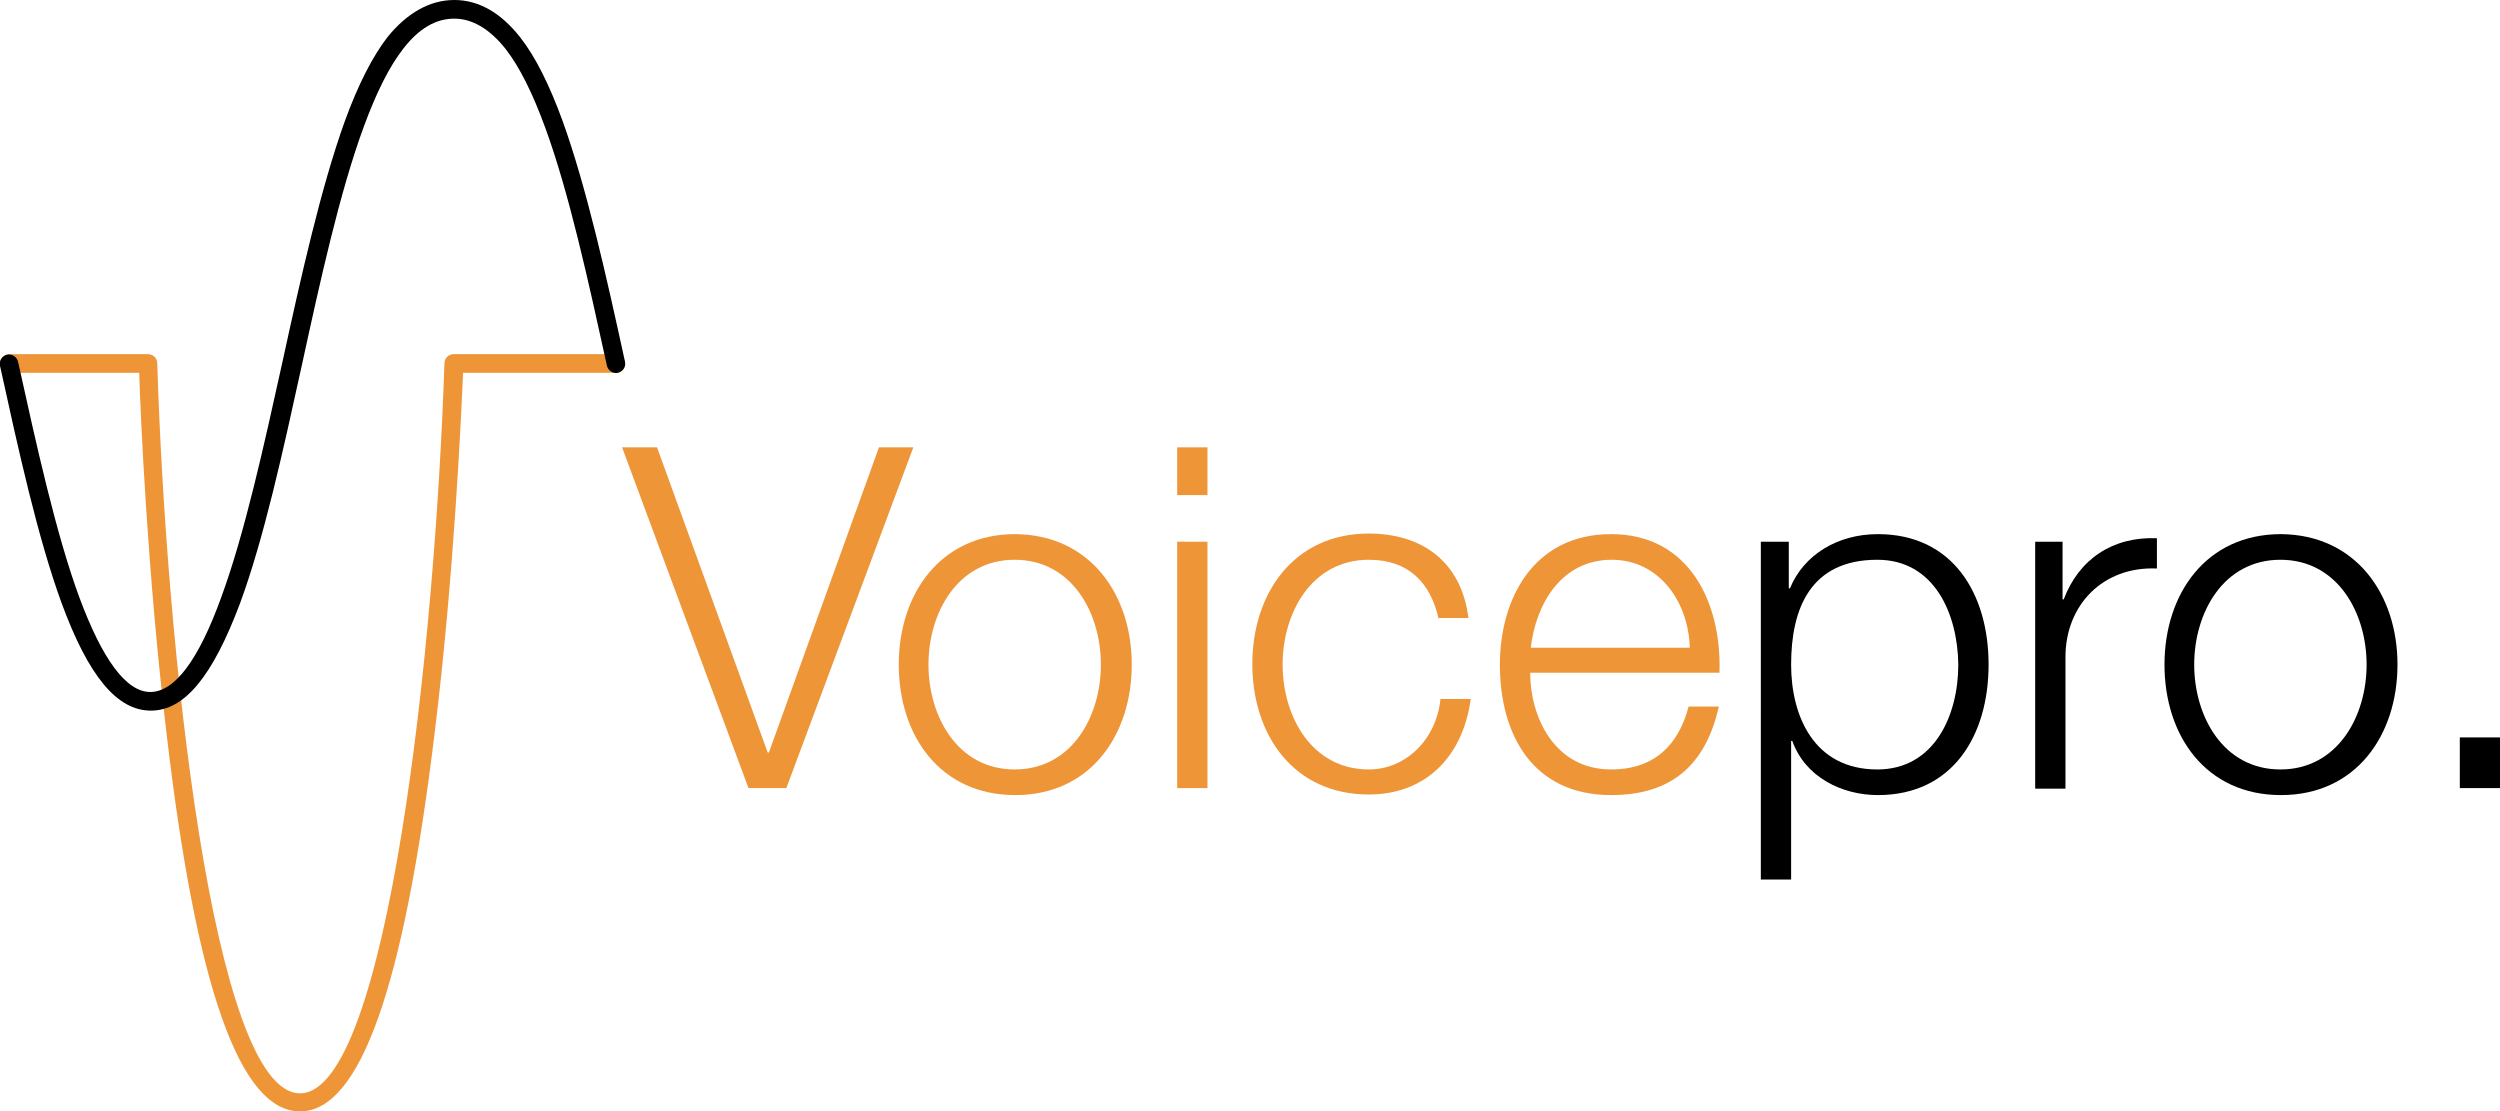
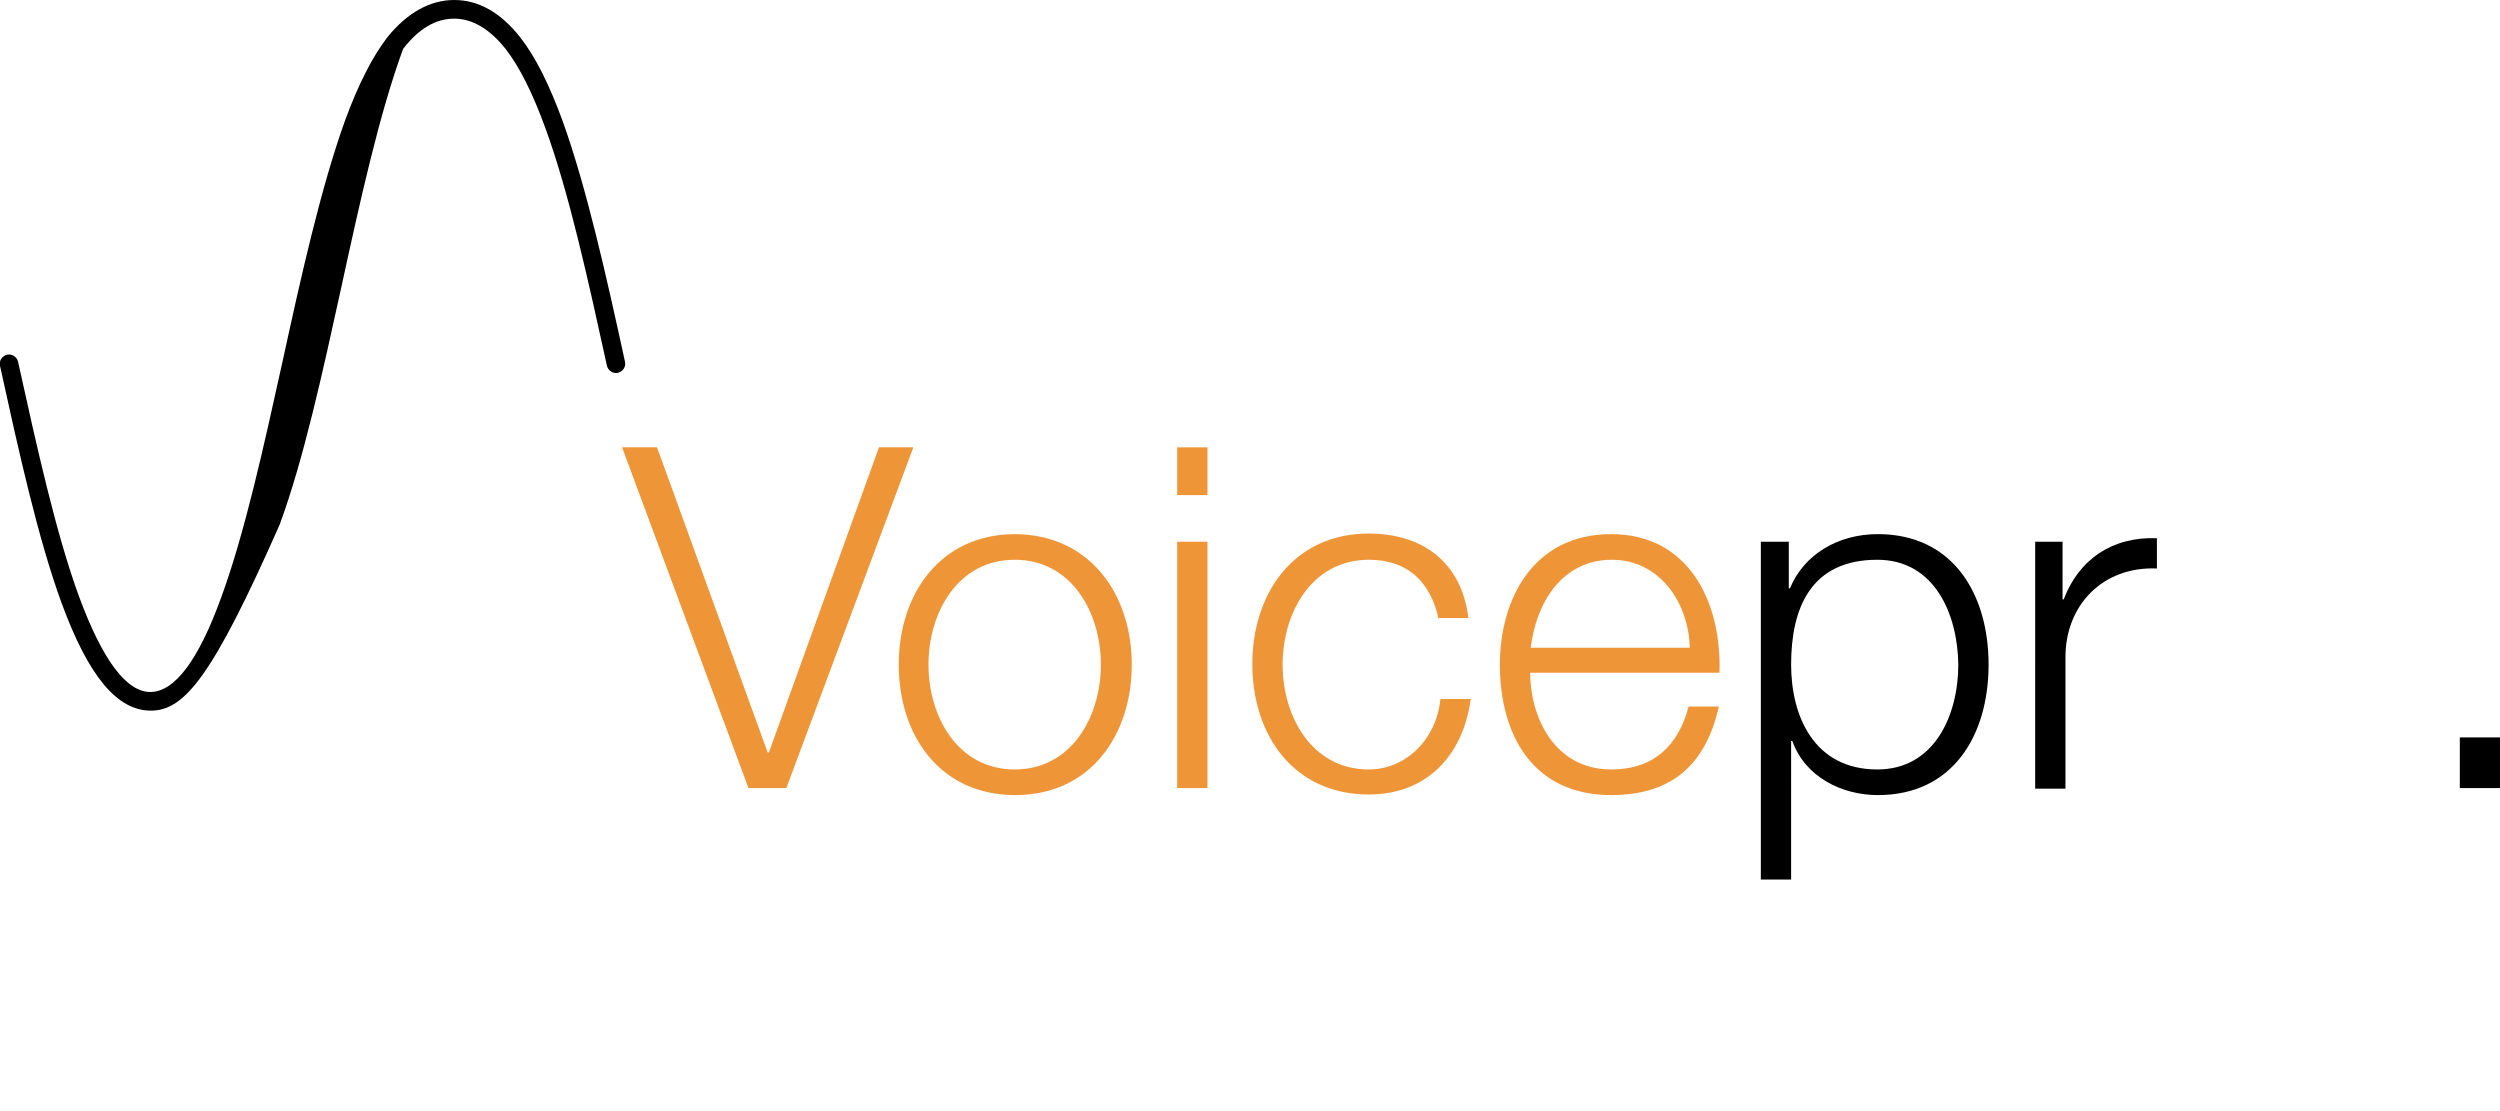
<svg xmlns="http://www.w3.org/2000/svg" version="1.1" x="0px" y="0px" viewBox="0 0 429.2 190.8" style="enable-background:new 0 0 429.2 190.8;" xml:space="preserve">
  <style type="text/css"> .st0{fill:#EE9538;} </style>
  <g id="White_Background"> </g>
  <g id="Wave_Lines">
    <g>
      <g>
-         <path class="st0" d="M51.5,190.8c-10.3,0-17.8-21.2-22.9-64.8c-3.3-27.5-4.5-55.2-4.7-62H1.6C0.7,64,0,63.3,0,62.4 s0.7-1.6,1.6-1.6h23.8c0.9,0,1.6,0.7,1.6,1.6c1.5,48.4,9.5,125.3,24.5,125.3c15,0,23.2-76.8,24.8-125.3c0-0.9,0.7-1.6,1.6-1.6 h27.8c0.9,0,1.6,0.7,1.6,1.6s-0.7,1.6-1.6,1.6H79.5c-0.3,6.8-1.5,34.5-4.9,62C69.3,169.6,61.8,190.8,51.5,190.8z" />
-       </g>
+         </g>
      <g>
-         <path d="M25.9,122c-5.8,0-10.7-5.9-15.3-18.4C6.5,92.4,3.2,77.4,0,62.8c-0.2-0.9,0.4-1.7,1.2-1.9c0.9-0.2,1.7,0.4,1.9,1.2 c3.2,14.5,6.5,29.5,10.5,40.4c4,10.8,8.1,16.3,12.2,16.3c4.2,0,8.3-5.5,12.2-16.3c4-10.9,7.3-25.9,10.5-40.4 c3.2-14.7,6.6-29.9,10.7-41.3c2.3-6.3,4.7-11,7.3-14.4C69.9,2.2,73.8,0,78,0c4.2,0,8,2.2,11.3,6.4c2.6,3.3,5,8.1,7.3,14.4 c4.1,11.4,7.5,26.6,10.7,41.3c0.2,0.9-0.4,1.7-1.2,1.9c-0.9,0.2-1.7-0.4-1.9-1.2c-3.2-14.6-6.5-29.7-10.6-40.9 c-2.2-6-4.4-10.4-6.8-13.5C84.1,5,81.1,3.2,78,3.2c-3.2,0-6.1,1.7-8.8,5.2c-2.4,3.1-4.6,7.5-6.8,13.5 c-4.1,11.2-7.4,26.2-10.6,40.9c-3.2,14.6-6.5,29.7-10.6,40.8C36.5,116.1,31.7,122,25.9,122z" />
+         <path d="M25.9,122c-5.8,0-10.7-5.9-15.3-18.4C6.5,92.4,3.2,77.4,0,62.8c-0.2-0.9,0.4-1.7,1.2-1.9c0.9-0.2,1.7,0.4,1.9,1.2 c3.2,14.5,6.5,29.5,10.5,40.4c4,10.8,8.1,16.3,12.2,16.3c4.2,0,8.3-5.5,12.2-16.3c4-10.9,7.3-25.9,10.5-40.4 c3.2-14.7,6.6-29.9,10.7-41.3c2.3-6.3,4.7-11,7.3-14.4C69.9,2.2,73.8,0,78,0c4.2,0,8,2.2,11.3,6.4c2.6,3.3,5,8.1,7.3,14.4 c4.1,11.4,7.5,26.6,10.7,41.3c0.2,0.9-0.4,1.7-1.2,1.9c-0.9,0.2-1.7-0.4-1.9-1.2c-3.2-14.6-6.5-29.7-10.6-40.9 c-2.2-6-4.4-10.4-6.8-13.5C84.1,5,81.1,3.2,78,3.2c-3.2,0-6.1,1.7-8.8,5.2c-4.1,11.2-7.4,26.2-10.6,40.9c-3.2,14.6-6.5,29.7-10.6,40.8C36.5,116.1,31.7,122,25.9,122z" />
      </g>
    </g>
    <g>
      <path class="st0" d="M106.8,76.8h6l19,52.4h0.2l18.9-52.4h5.9L135,135.3h-6.5L106.8,76.8z" />
      <path class="st0" d="M194.3,114.1c0,12.1-7.1,22.4-20,22.4c-12.9,0-20-10.2-20-22.4c0-12.1,7.1-22.4,20-22.4 C187.1,91.8,194.3,102,194.3,114.1z M159.4,114.1c0,8.9,5,18,14.8,18c9.8,0,14.8-9.1,14.8-18c0-8.9-5-18-14.8-18 C164.4,96.1,159.4,105.2,159.4,114.1z" />
      <path class="st0" d="M202.1,76.8h5.2V85h-5.2V76.8z M202.1,93h5.2v42.3h-5.2V93z" />
      <path class="st0" d="M247,106.3c-1.4-6.3-5.2-10.2-12-10.2c-9.8,0-14.8,9.1-14.8,18c0,8.9,5,18,14.8,18c6.3,0,11.6-5.1,12.3-12.1 h5.2c-1.4,10.2-8,16.4-17.5,16.4c-12.9,0-20-10.2-20-22.4c0-12.1,7.1-22.4,20-22.4c9.1,0,15.9,4.8,17.1,14.5H247z" />
      <path class="st0" d="M262.7,115.5c0,7.5,4.1,16.6,13.9,16.6c7.5,0,11.6-4.3,13.3-10.8h5.2c-2.2,9.6-7.7,15.2-18.5,15.2 c-13.4,0-19.1-10.3-19.1-22.4c0-11.2,5.7-22.4,19.1-22.4c13.5,0,19,11.9,18.6,23.8H262.7z M290.1,111.2 c-0.2-7.8-5.2-15.1-13.4-15.1c-8.5,0-13,7.4-13.9,15.1H290.1z" />
      <path d="M302.3,93h4.8v8h0.2c2.4-5.8,8.2-9.3,15.1-9.3c12.9,0,19,10.3,19,22.4c0,12.1-6.1,22.4-19,22.4c-6.2,0-12.5-3.1-14.7-9.3 h-0.2V151h-5.2V93z M322.3,96.1c-11.5,0-14.8,8.4-14.8,18c0,8.8,3.9,18,14.8,18c9.8,0,13.9-9.3,13.9-18 C336.1,105.4,332.1,96.1,322.3,96.1z" />
      <path d="M349.3,93h4.8v9.9h0.2c2.6-6.9,8.4-10.8,16-10.5v5.2c-9.3-0.4-15.7,6.3-15.7,15.2v22.6h-5.2V93z" />
-       <path d="M411.6,114.1c0,12.1-7.1,22.4-20,22.4c-12.9,0-20-10.2-20-22.4c0-12.1,7.1-22.4,20-22.4C404.4,91.8,411.6,102,411.6,114.1 z M376.7,114.1c0,8.9,5,18,14.8,18c9.8,0,14.8-9.1,14.8-18c0-8.9-5-18-14.8-18C381.7,96.1,376.7,105.2,376.7,114.1z" />
      <path d="M422.3,135.3v-8.7h6.9v8.7H422.3z" />
    </g>
  </g>
  <g id="Labels"> </g>
</svg>